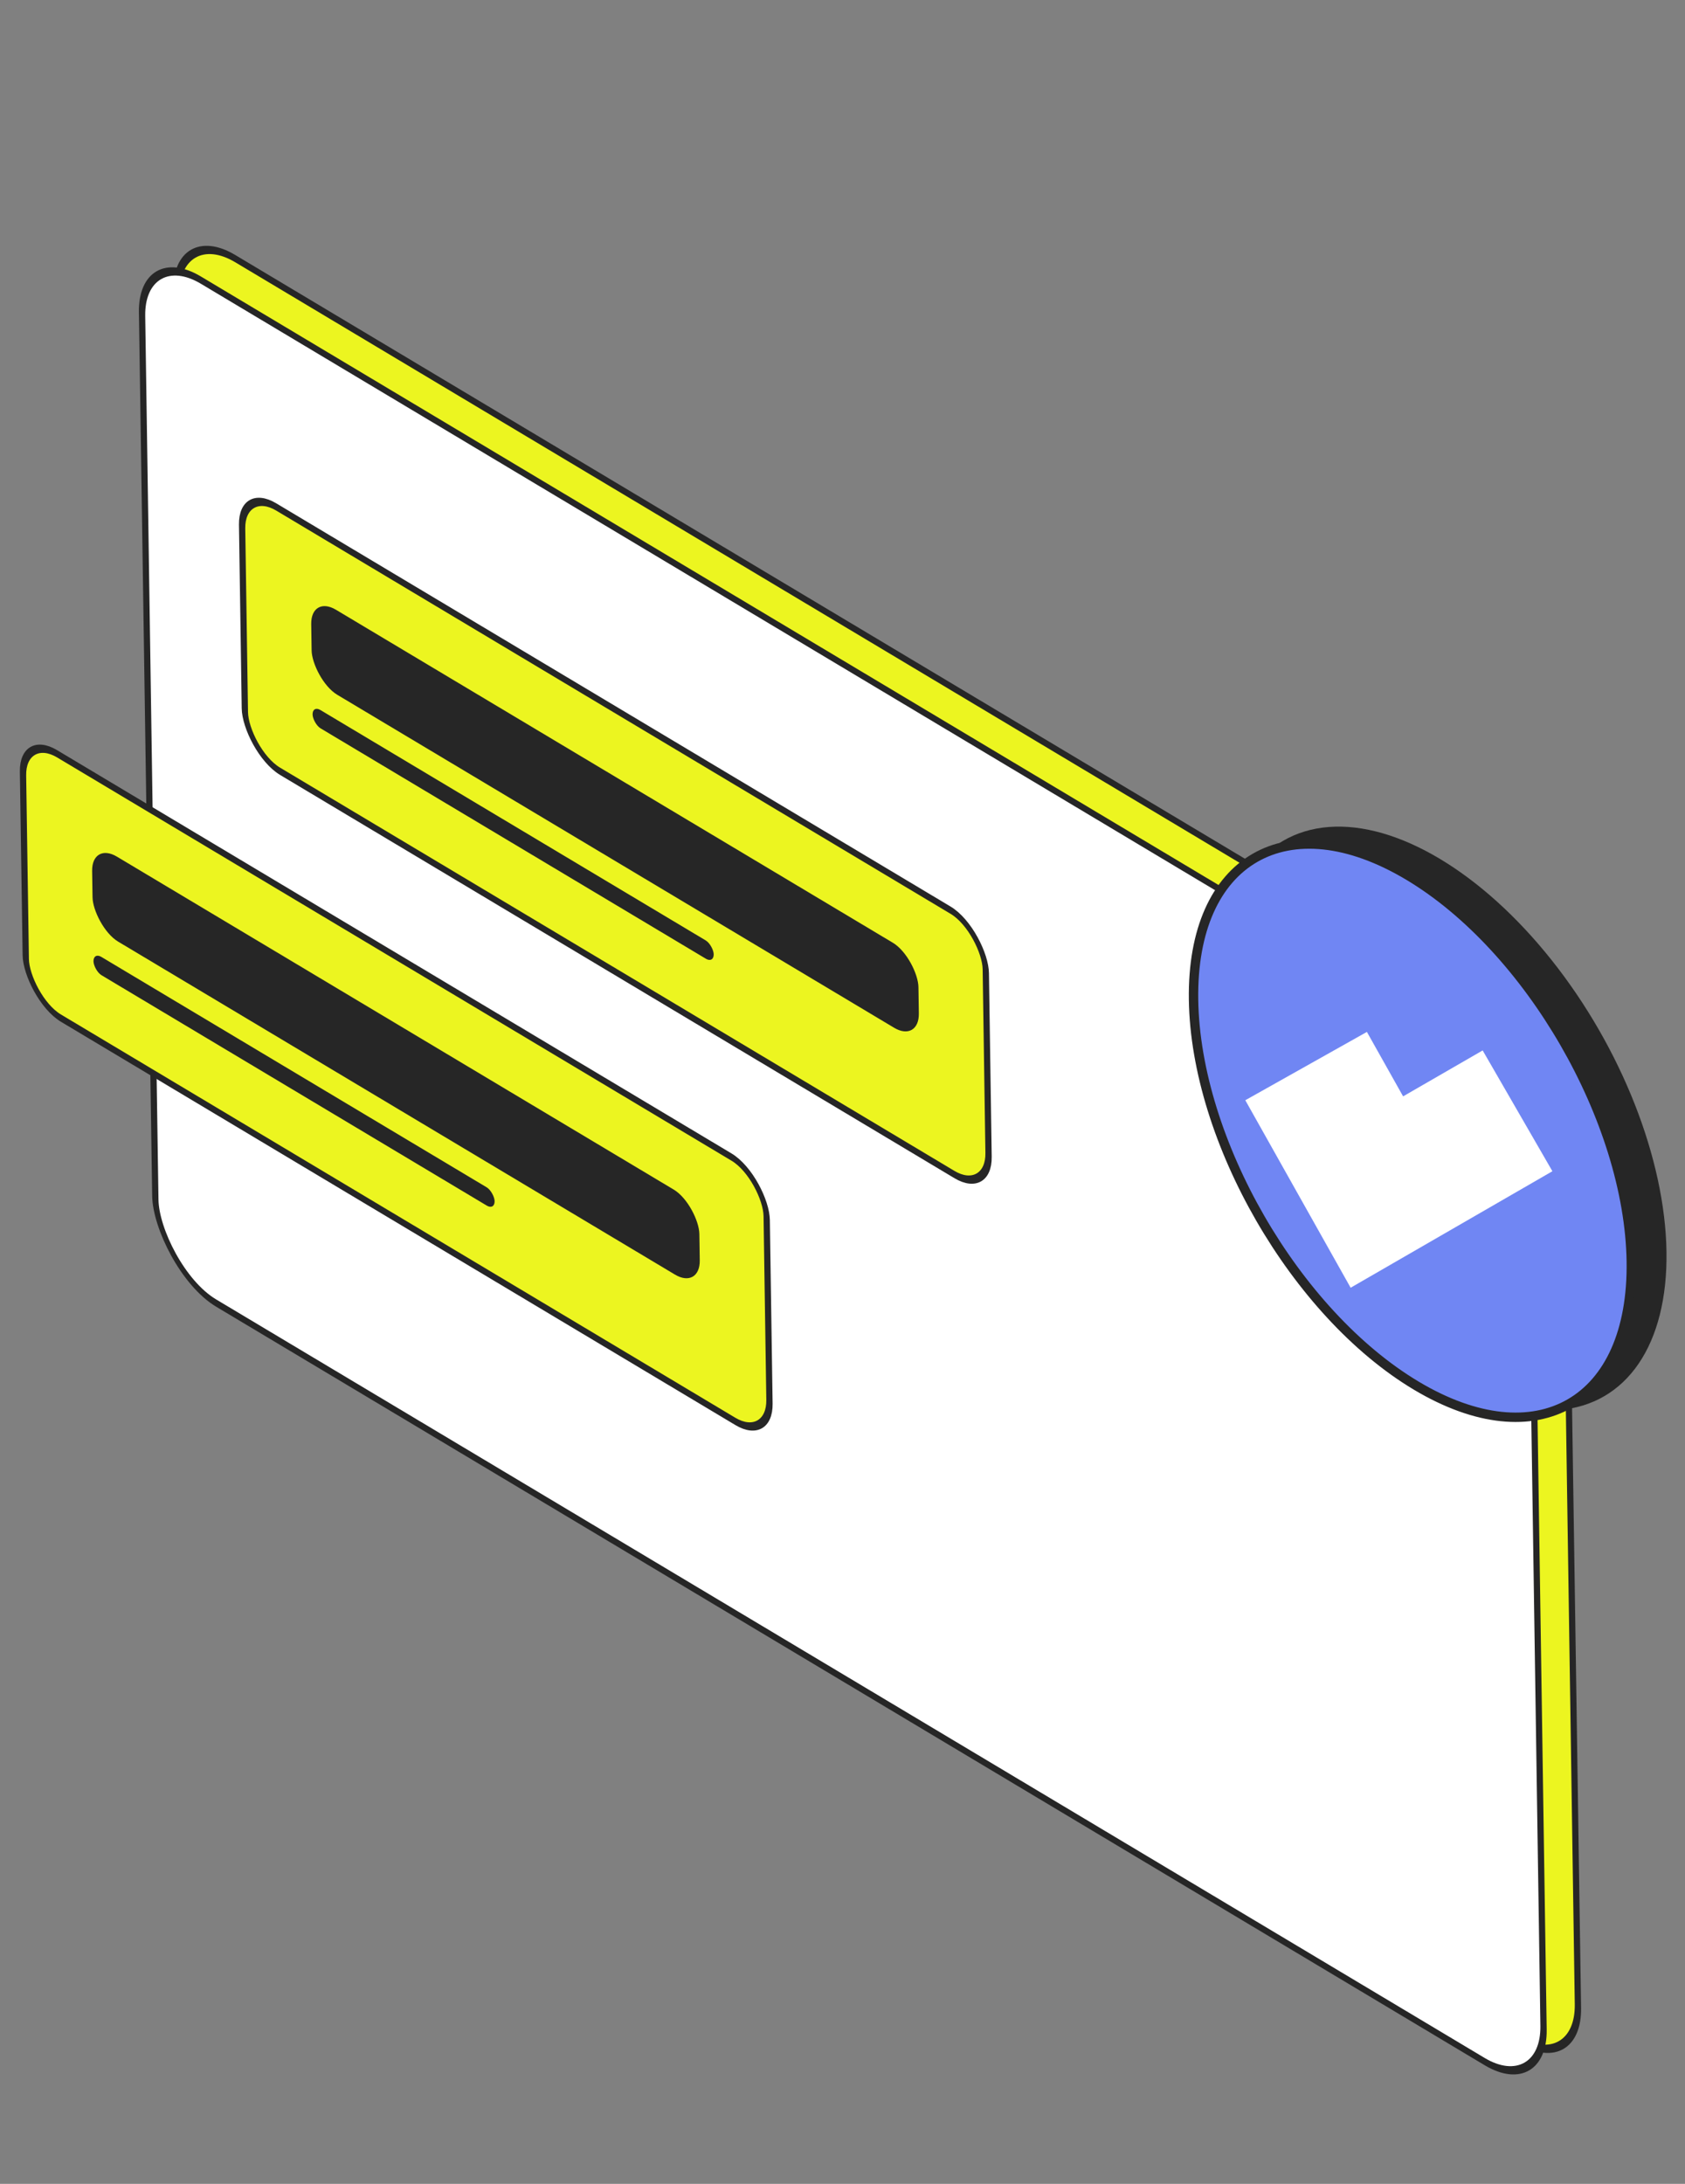
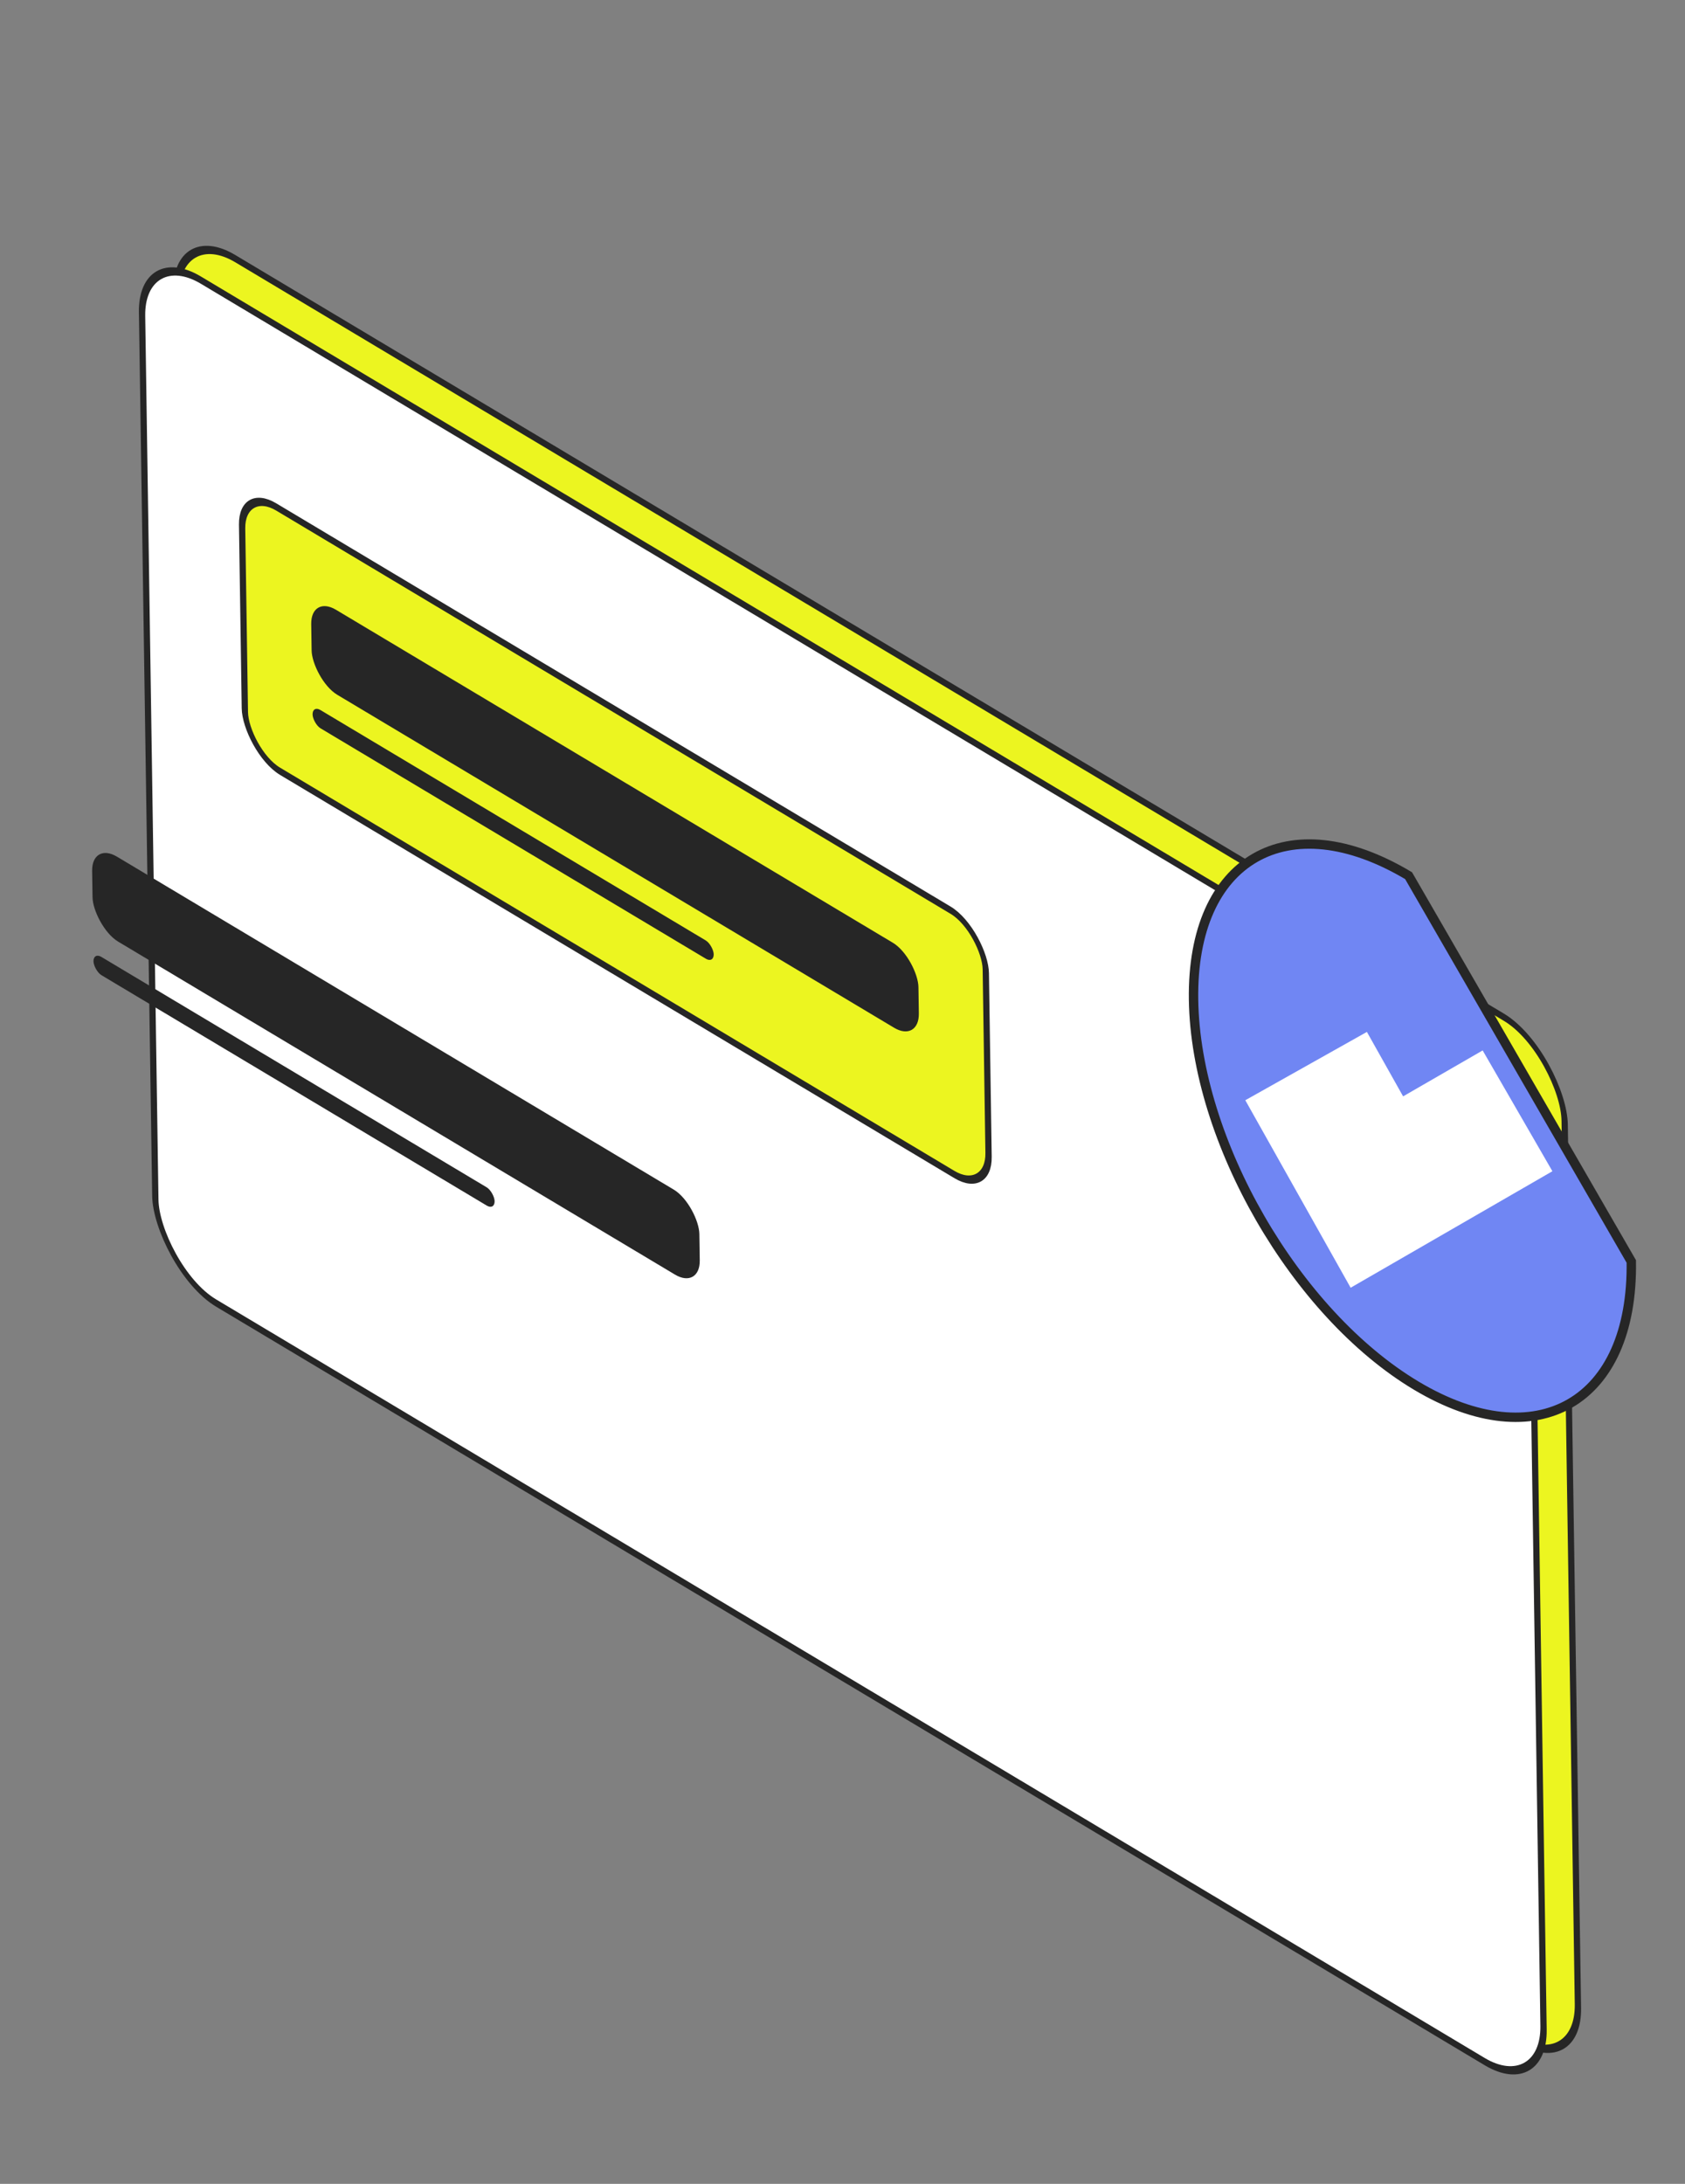
<svg xmlns="http://www.w3.org/2000/svg" width="196" height="254" viewBox="0 0 196 254" fill="none">
  <rect x="0" y="0" width="196" height="254" fill="#808080" stroke="none" />
  <rect x="0.373" y="0.646" width="188.204" height="118.982" rx="8.111" transform="matrix(0.858 0.513 0.015 1 20.073 25.08)" fill="#ECF520" stroke="#262626" stroke-width="0.854" />
  <rect x="0.373" y="0.646" width="188.204" height="118.982" rx="8.111" transform="matrix(0.858 0.513 0.015 1 16.074 27.579)" fill="white" stroke="#262626" stroke-width="0.854" />
-   <rect x="0.373" y="0.646" width="100.824" height="30.753" rx="4.696" transform="matrix(0.858 0.513 0.015 1 2.277 84.422)" fill="#ECF520" stroke="#262626" stroke-width="0.854" />
  <rect width="82.323" height="9.888" rx="3.415" transform="matrix(0.858 0.513 0.015 1 10.666 97.88)" fill="#262626" />
  <rect width="54.381" height="2.138" rx="1.069" transform="matrix(0.858 0.513 0.015 1 10.859 110.74)" fill="#262626" />
  <rect x="0.373" y="0.646" width="100.824" height="30.753" rx="4.696" transform="matrix(0.858 0.513 0.015 1 27.762 55.71)" fill="#ECF520" stroke="#262626" stroke-width="0.854" />
  <rect width="82.323" height="9.888" rx="3.415" transform="matrix(0.858 0.513 0.015 1 36.15 69.168)" fill="#262626" />
  <rect width="54.381" height="2.138" rx="1.069" transform="matrix(0.858 0.513 0.015 1 36.343 82.027)" fill="#262626" />
-   <ellipse rx="30.205" ry="30.205" transform="matrix(0.858 0.513 0.015 1 167.93 130.09)" fill="#262626" />
-   <path d="M189.753 146.718C189.999 163.096 178.8 169.562 164.739 161.16C150.678 152.758 139.08 132.669 138.834 116.291C138.588 99.913 149.787 93.448 163.848 101.849C177.909 110.251 189.507 130.34 189.753 146.718Z" fill="#7086F3" stroke="#262626" stroke-width="1.093" />
+   <path d="M189.753 146.718C189.999 163.096 178.8 169.562 164.739 161.16C150.678 152.758 139.08 132.669 138.834 116.291C138.588 99.913 149.787 93.448 163.848 101.849Z" fill="#7086F3" stroke="#262626" stroke-width="1.093" />
  <path d="M151.926 123.993L160.158 138.645L176.52 129.198" stroke="white" stroke-width="16.223" />
</svg>